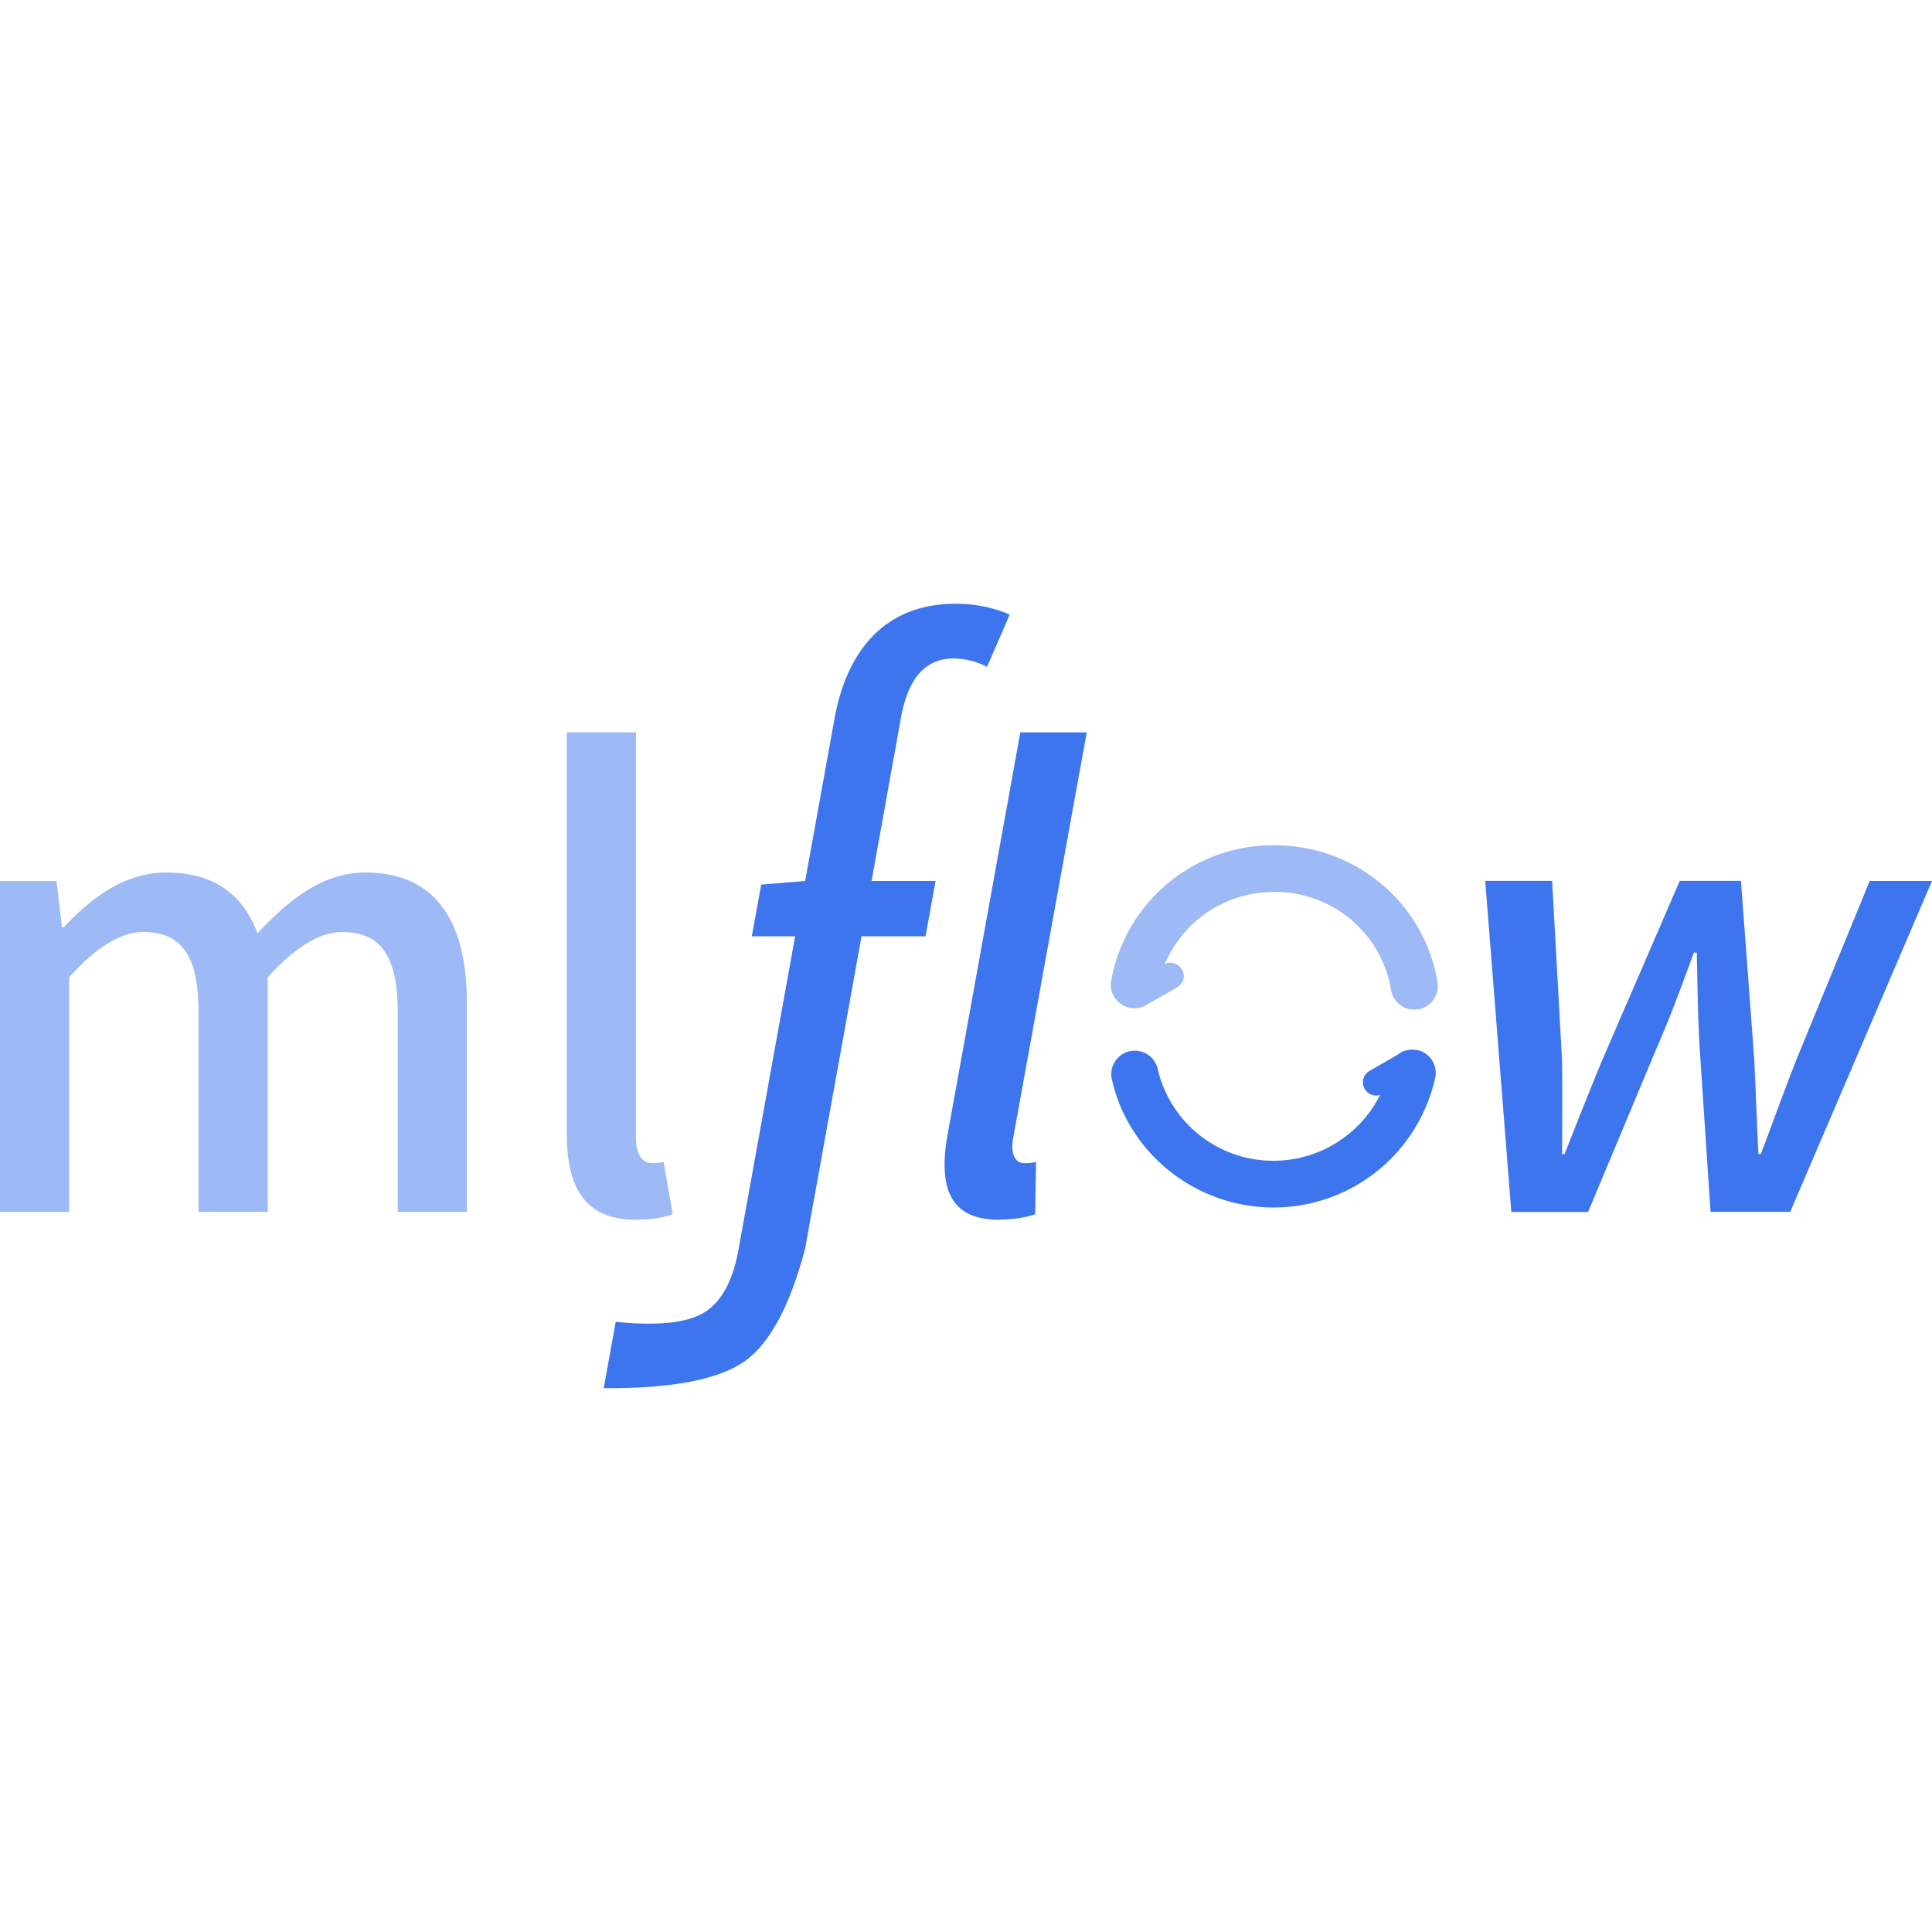
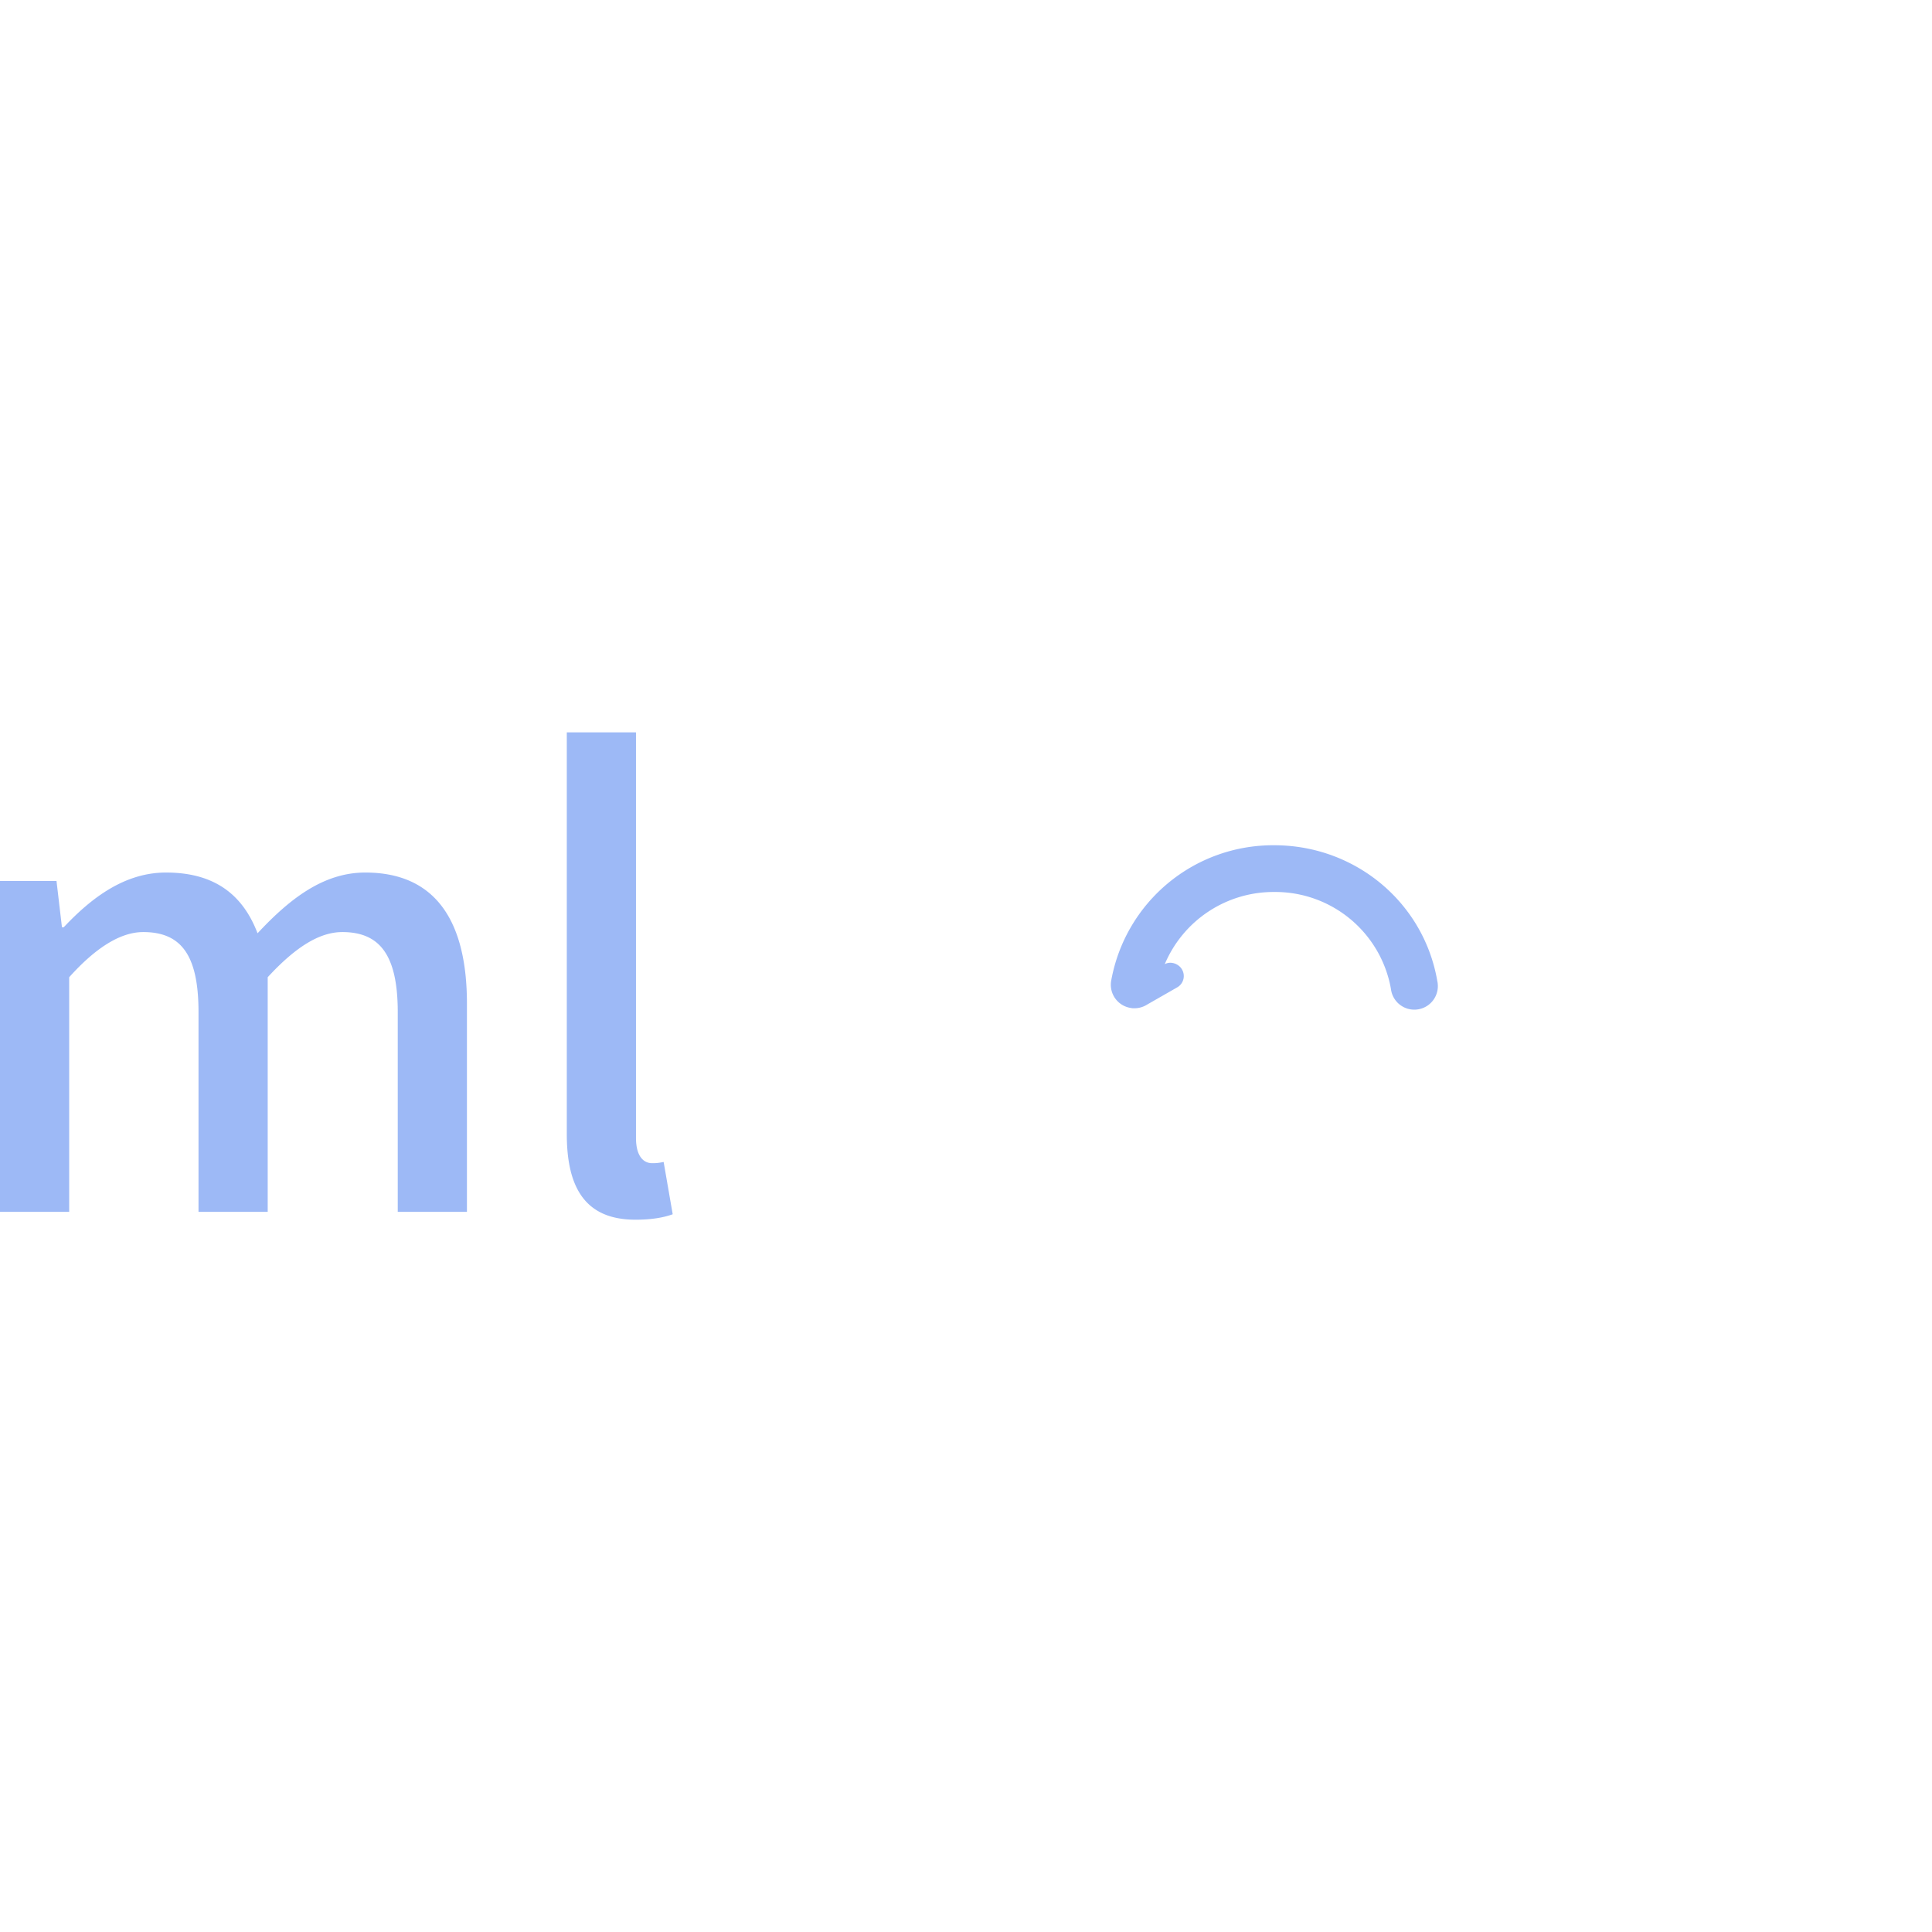
<svg xmlns="http://www.w3.org/2000/svg" t="1746588723518" class="icon" viewBox="0 0 1024 1024" version="1.1" p-id="3766" width="200" height="200">
  <path d="M0 642.304h36.672V517.952c14.336-16 27.456-23.936 39.232-23.936 20.096 0 29.312 12.16 29.312 42.432v105.856h36.672V517.952c14.72-16 27.456-23.936 39.552-23.936 19.84 0 29.376 12.16 29.376 42.432v105.856h36.672V531.968c0-44.672-17.28-69.504-53.888-69.504-22.016 0-39.872 13.696-57.088 32.192-7.68-20.096-22.4-32.192-48.512-32.192-21.696 0-39.232 13.056-54.208 28.992H32.832l-2.88-24.512H0v175.36z m336.768 4.16c9.216 0 15.36-1.28 19.776-2.88l-4.8-27.712c-3.2 0.64-4.48 0.64-6.08 0.64-4.48 0-8.576-3.52-8.576-13.44V388.16h-36.672v212.992c0 28.416 9.856 45.312 36.352 45.312zM675.392 448c42.88 0 79.232 30.272 86.4 71.936a12.48 12.48 0 1 1-24.576 4.16 62.272 62.272 0 0 0-61.824-51.328 62.592 62.592 0 0 0-58.048 38.272c2.88-1.664 7.232-0.512 9.152 2.816a6.912 6.912 0 0 1-2.56 9.472l-16 9.152a12.48 12.48 0 0 1-6.656 1.92c-1.024 0-1.024 0-2.112-0.192a12.416 12.416 0 0 1-10.24-14.272A87.168 87.168 0 0 1 675.456 448z" fill="#3D75EF" opacity=".5" p-id="3767" />
-   <path d="M529.216 646.4c8.576 0 14.592-1.216 19.456-2.816l0.448-27.712c-3.2 0.64-4.416 0.64-6.208 0.64-3.968 0-7.68-3.52-5.888-13.44L576 388.16h-35.2l-38.528 212.992c-5.12 28.416 1.28 45.312 27.008 45.312z m-202.88 54.208L320 735.744c34.368 0.256 58.688-4.096 72.896-13.056 14.208-8.96 25.472-29.248 33.792-60.736l29.952-165.696h33.92l5.312-29.312h-33.92l15.552-86.4c3.84-21.312 13.056-31.552 28.096-31.552a39.04 39.04 0 0 1 17.536 4.48l12.032-27.712c-7.04-3.2-17.28-5.76-28.608-5.76-37.632 0-57.728 24.896-64.256 60.928l-15.552 86.016-23.296 1.92-4.992 27.392h22.976l-29.696 164.288c-2.752 16.704-8.448 28.16-17.28 34.304-8.768 6.144-24.832 8.128-48.128 5.76z m474.688-58.24h40.704l36.16-86.464c7.296-16.64 13.248-32.832 19.904-51.008h1.536c0.384 18.176 0.576 34.112 1.536 50.688l5.76 86.72h42.24L1024 466.944h-33.024l-38.848 94.72c-6.784 17.216-12.416 33.152-18.88 50.048h-1.216c-0.896-16.896-1.408-32.832-2.24-50.112l-7.04-94.72h-32.448l-40.96 94.72c-7.04 16.96-13.44 33.216-20.096 50.112h-1.28c0-16.896 0.192-32.832-0.064-50.112l-5.248-94.72H787.2l13.824 175.424z m-53.248-86.08l3.328 0.256a12.352 12.352 0 0 1 9.6 14.656A87.744 87.744 0 0 1 675.008 640c-41.344 0-77.44-28.928-85.888-68.8a12.48 12.48 0 0 1 24.384-5.12 62.784 62.784 0 0 0 61.44 49.152c24.384 0 46.208-14.08 56.512-34.88l1.472-0.64a7.04 7.04 0 0 1-9.6-2.56 6.912 6.912 0 0 1 2.56-9.536l14.848-8.576a12.48 12.48 0 0 1 3.904-2.176l3.2-0.576z" fill="#3D75EF" p-id="3768" />
</svg>